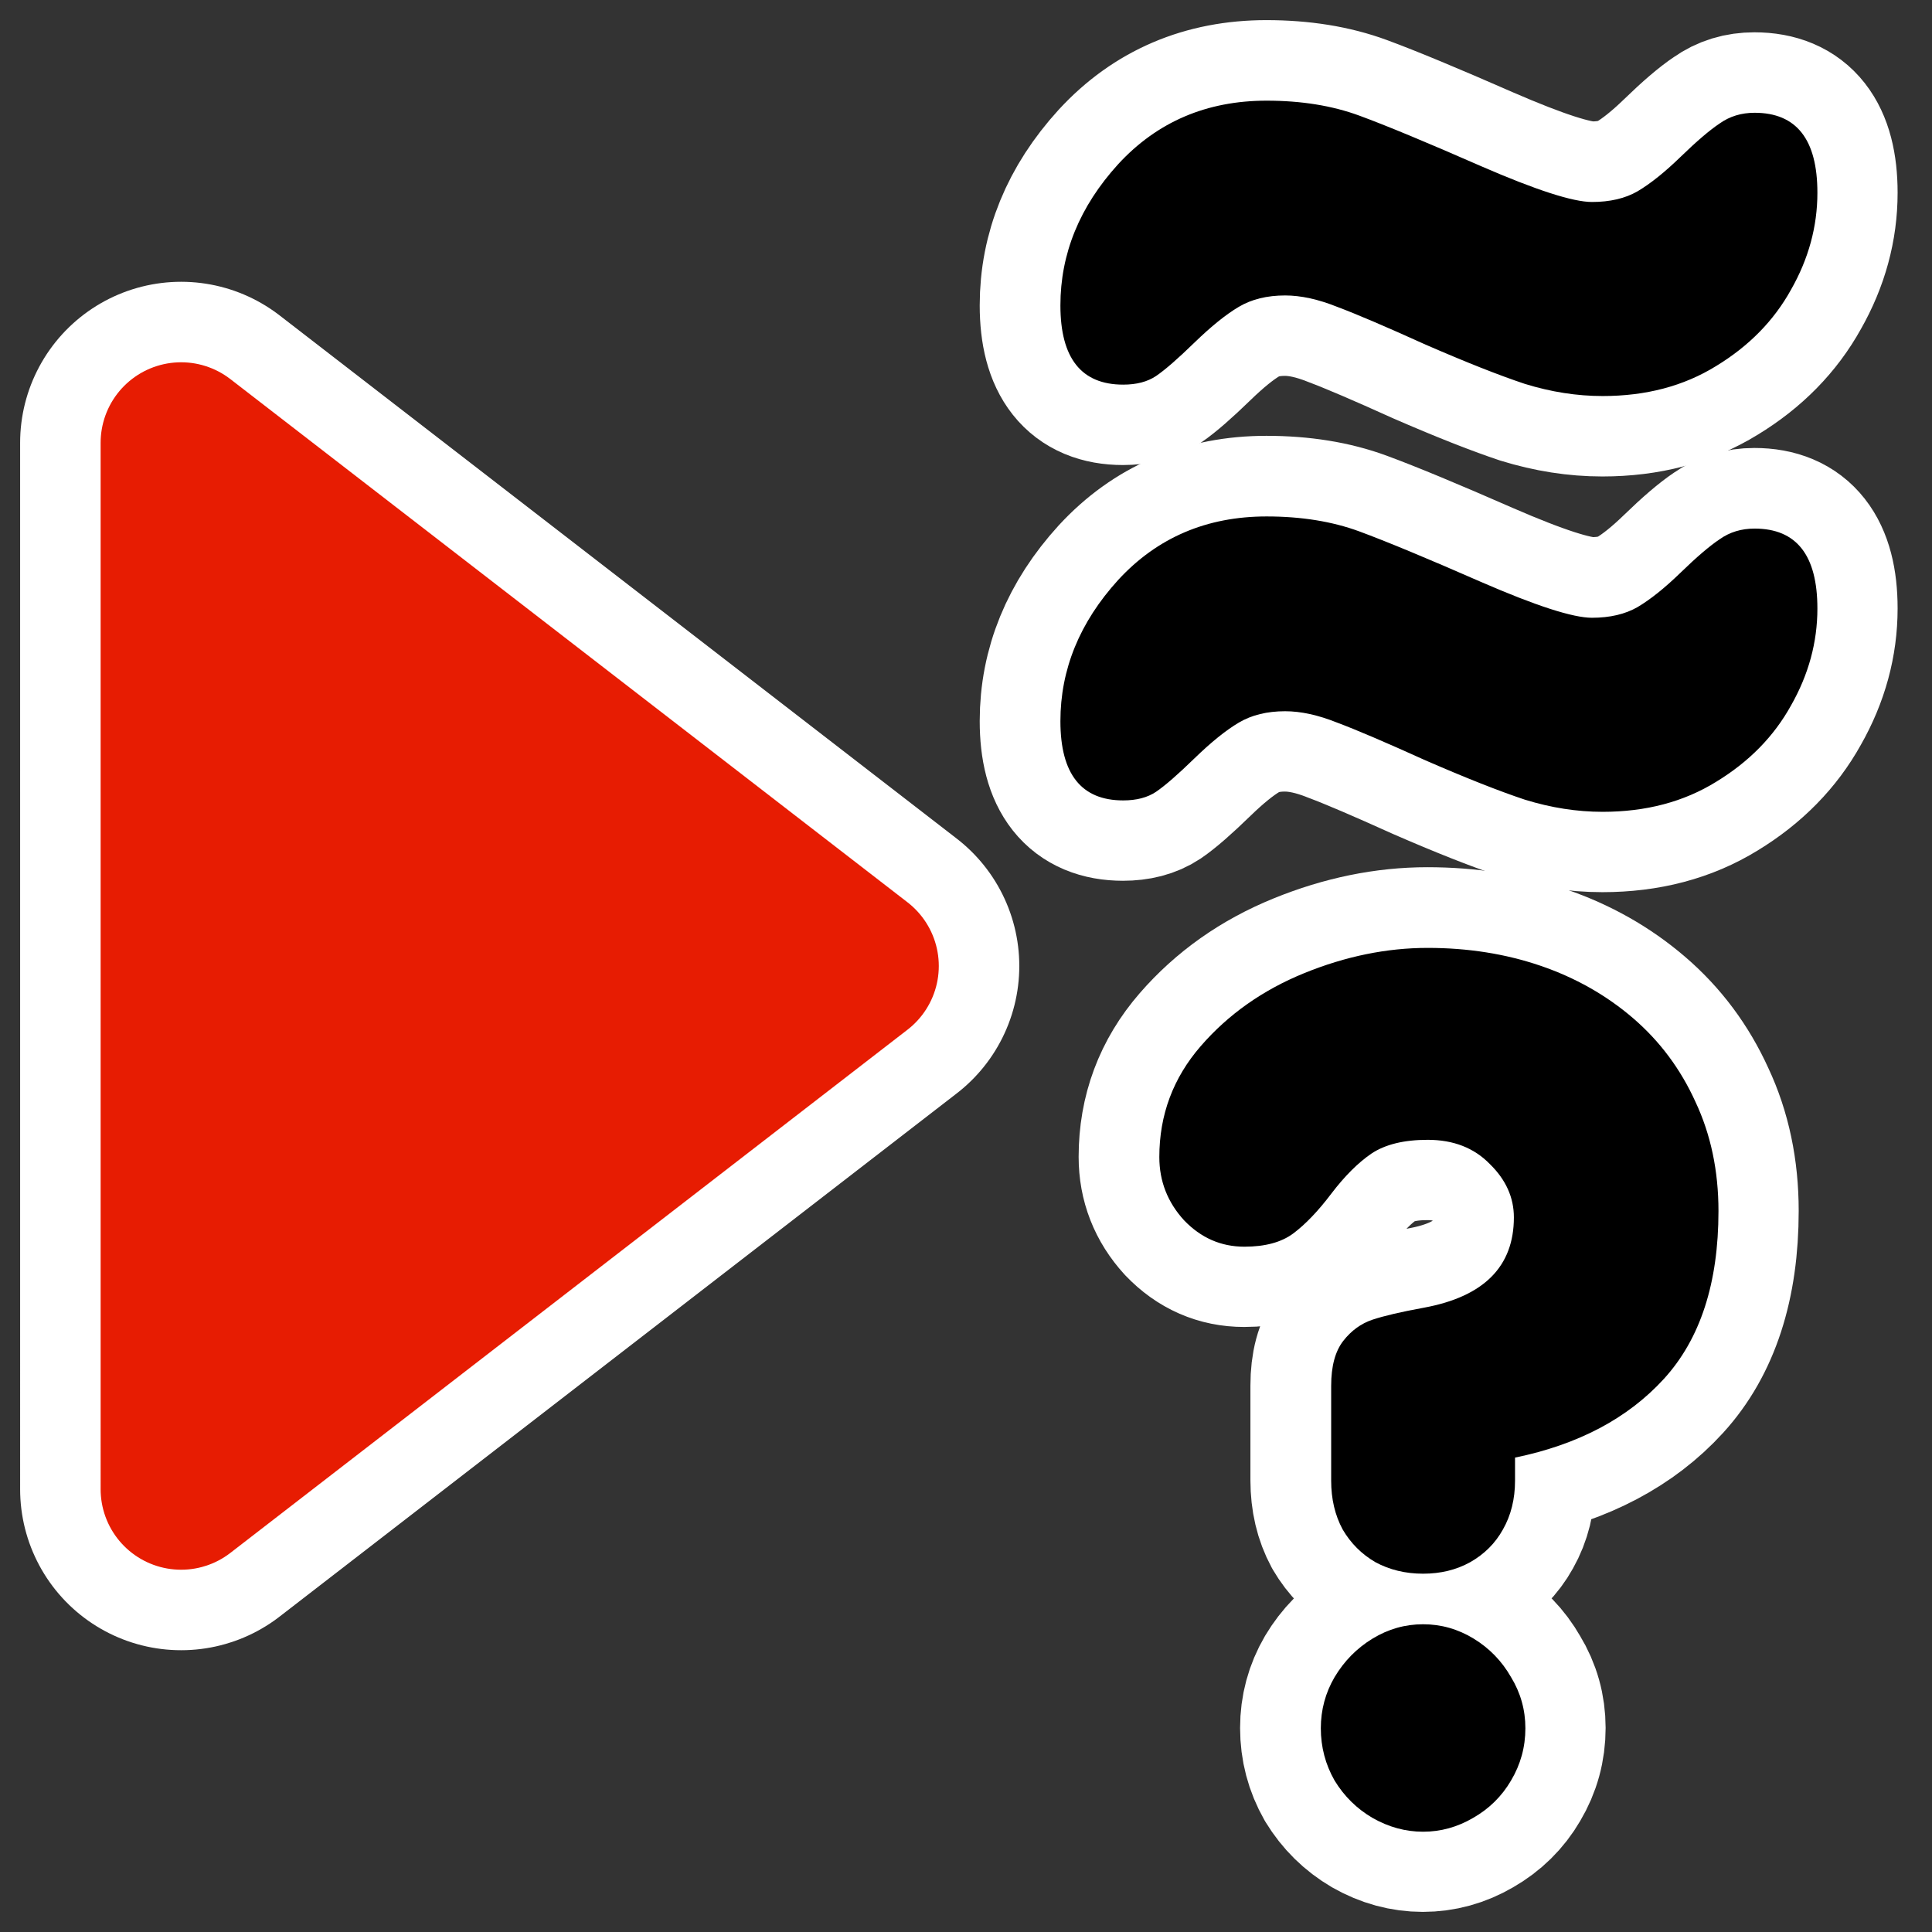
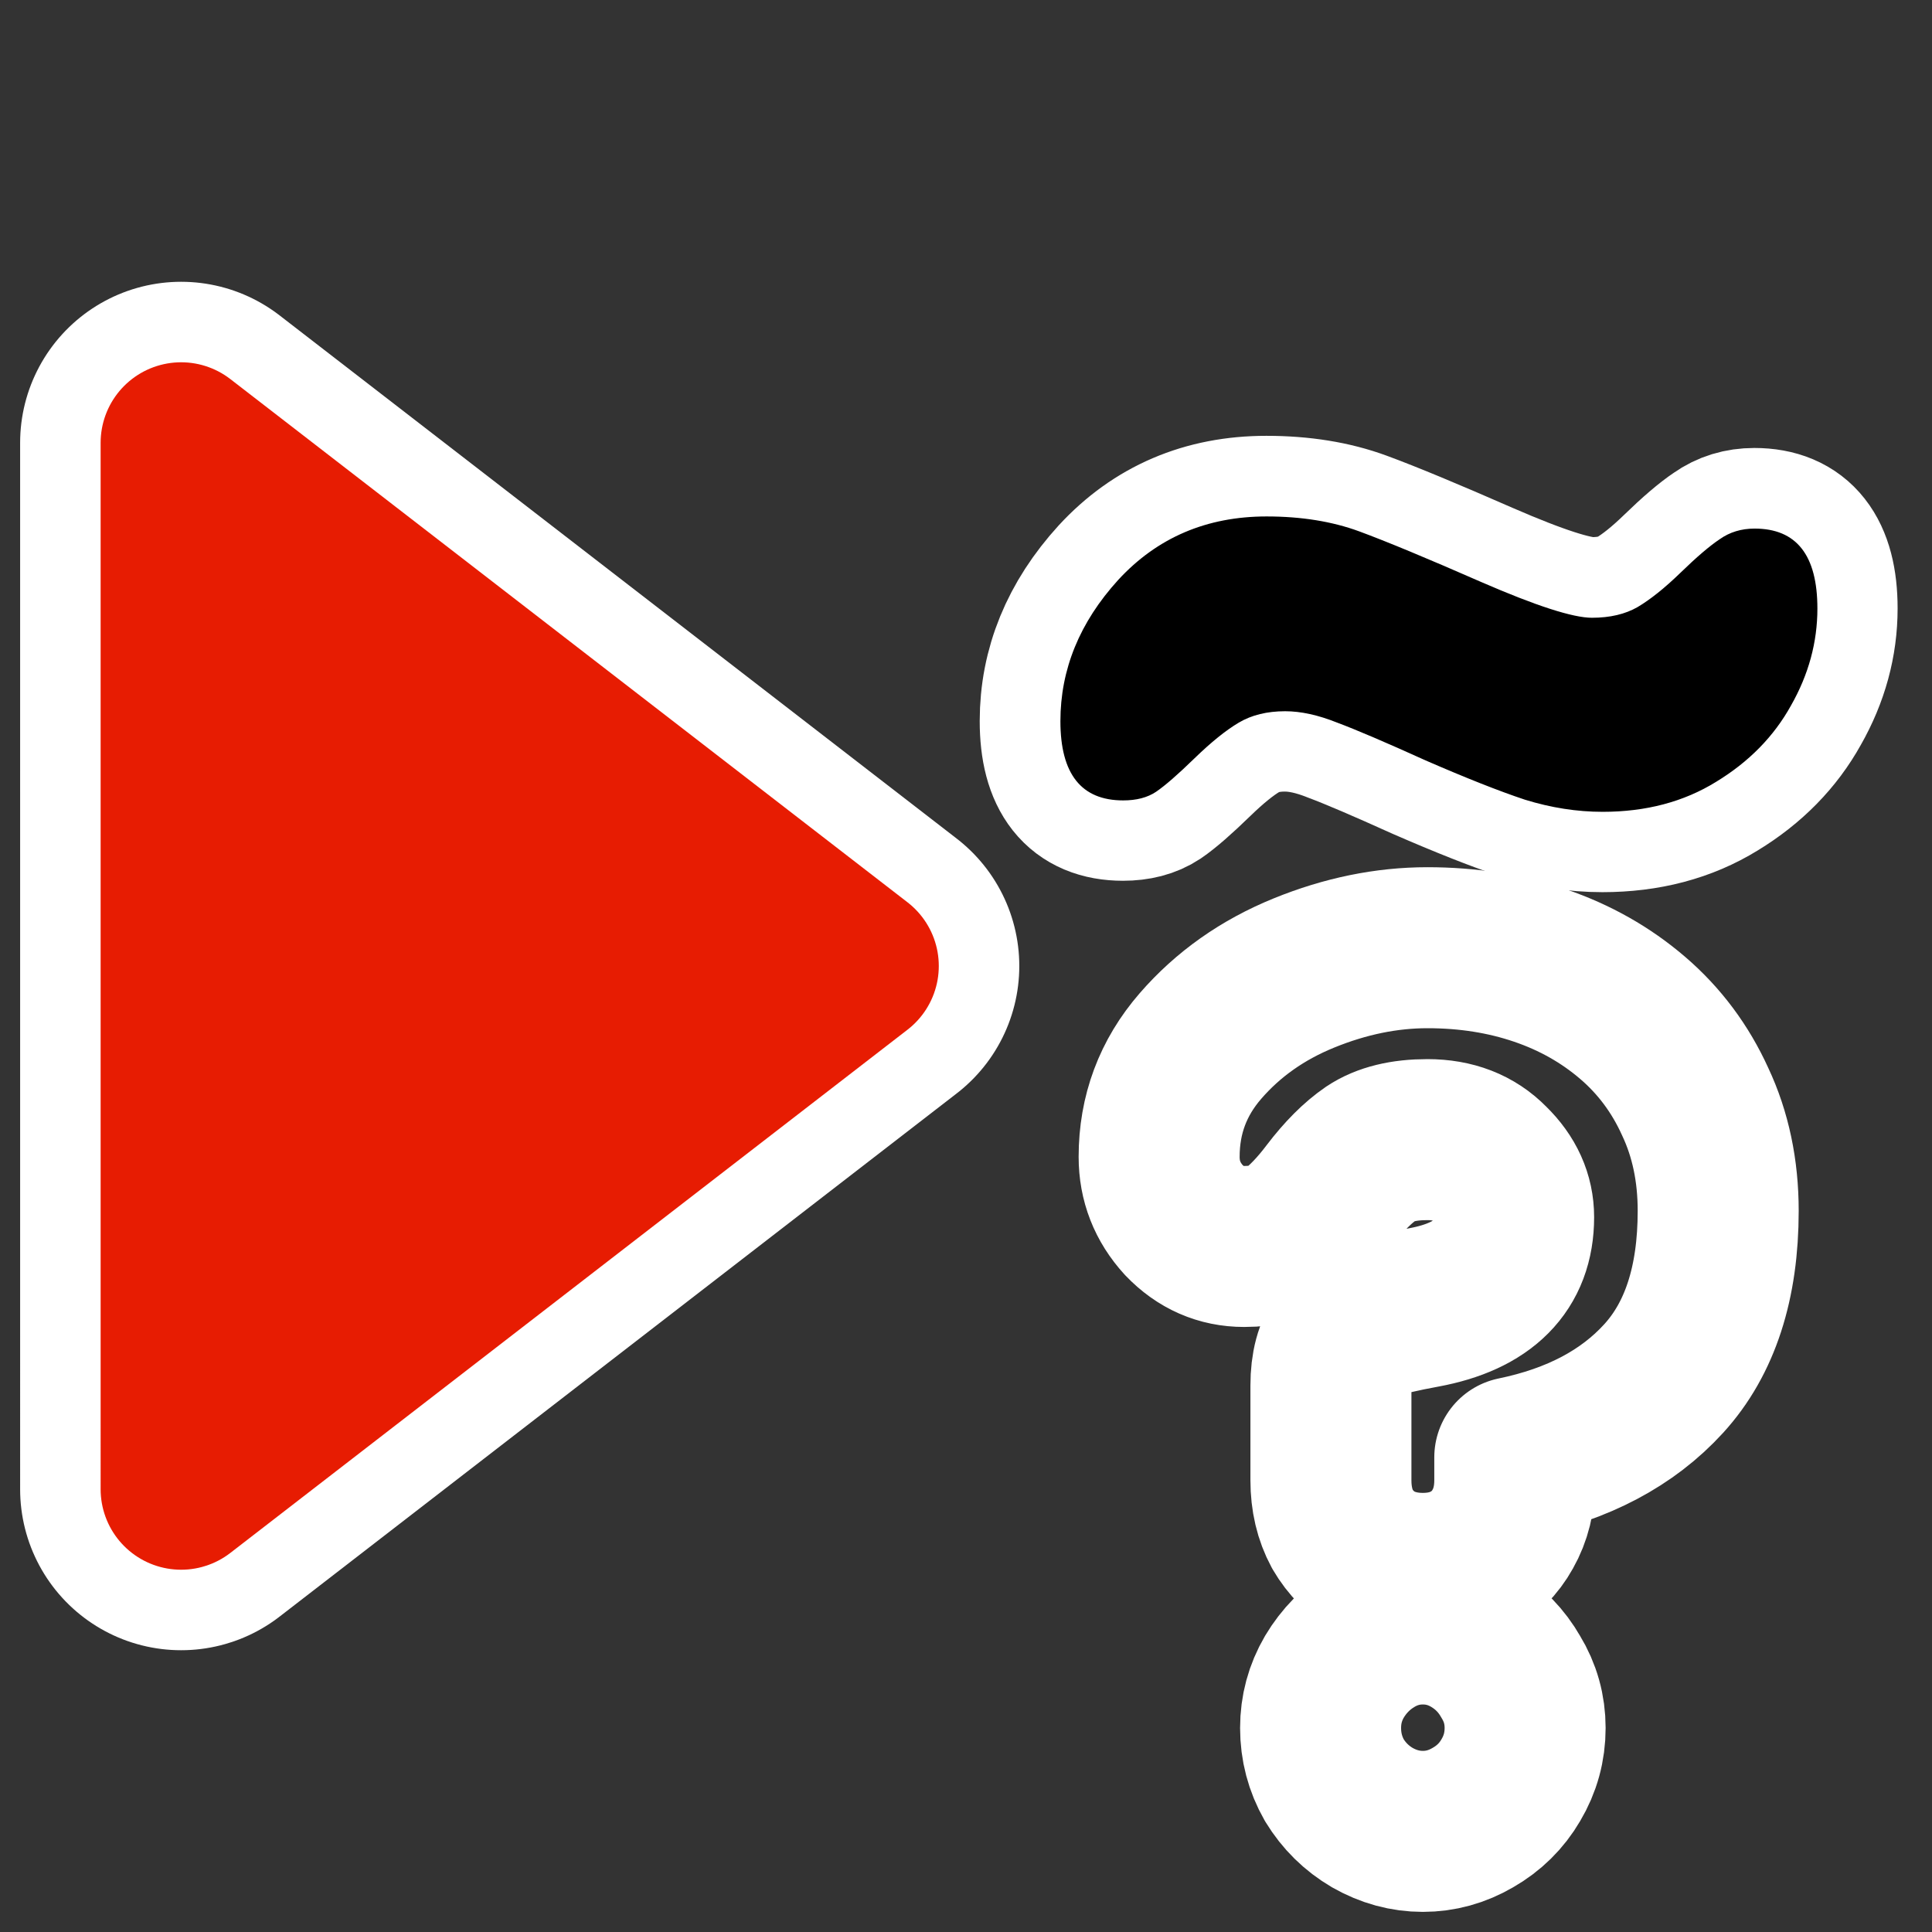
<svg xmlns="http://www.w3.org/2000/svg" xmlns:ns1="http://inkscape.sourceforge.net/DTD/sodipodi-0.dtd" _SVGFile__filename="oldscale/actions/nextfuzzyuntrans.svg" ns1:version="0.32" version="1.0" viewBox="0 0 60 60">
  <rect x="0" y="0" width="60" height="60" fill="#333333" stroke="none" />
  <ns1:namedview bordercolor="#666666" borderopacity="1.0" pagecolor="#ffffff" />
  <path d="m56.432 18.893c0 1.049-0.274 2.053-0.82 3.013-0.532 0.96-1.307 1.75-2.326 2.371-1.005 0.62-2.179 0.93-3.523 0.93-0.797 0-1.602-0.126-2.415-0.377-0.797-0.265-1.824-0.672-3.079-1.218-1.241-0.561-2.156-0.953-2.747-1.174-0.591-0.237-1.13-0.355-1.617-0.355-0.561 0-1.041 0.118-1.44 0.355-0.399 0.236-0.857 0.605-1.374 1.107-0.517 0.503-0.915 0.85-1.196 1.042-0.266 0.177-0.606 0.266-1.019 0.266-1.3 0-1.95-0.82-1.95-2.46 0-1.609 0.598-3.072 1.795-4.386 1.211-1.314 2.747-1.972 4.608-1.972 1.078 0 2.038 0.155 2.88 0.466 0.842 0.31 2.104 0.834 3.788 1.572 1.699 0.739 2.843 1.108 3.434 1.108 0.561 0 1.034-0.111 1.418-0.332 0.399-0.236 0.842-0.591 1.329-1.064 0.502-0.487 0.908-0.834 1.218-1.041 0.311-0.221 0.672-0.332 1.086-0.332 1.3 0 1.95 0.827 1.95 2.481z" fill="none" stroke="#fff" stroke-linejoin="round" stroke-width="5" />
-   <path d="m56.432 5.983c0 1.049-0.274 2.053-0.82 3.013-0.532 0.96-1.307 1.75-2.326 2.37-1.005 0.621-2.179 0.931-3.523 0.931-0.797 0-1.602-0.126-2.415-0.377-0.797-0.266-1.824-0.672-3.079-1.218-1.241-0.562-2.156-0.953-2.747-1.175-0.591-0.236-1.13-0.354-1.617-0.354-0.561 0-1.041 0.118-1.44 0.354-0.399 0.236-0.857 0.606-1.374 1.108s-0.915 0.849-1.196 1.041c-0.266 0.178-0.606 0.266-1.019 0.266-1.3 0-1.95-0.819-1.95-2.459 0-1.61 0.598-3.072 1.795-4.386 1.211-1.315 2.747-1.972 4.608-1.972 1.078 0 2.038 0.155 2.88 0.465 0.842 0.31 2.104 0.835 3.788 1.573 1.699 0.738 2.843 1.108 3.434 1.108 0.561 0 1.034-0.111 1.418-0.332 0.399-0.236 0.842-0.591 1.329-1.063 0.502-0.487 0.908-0.835 1.218-1.041 0.311-0.222 0.672-0.332 1.086-0.332 1.3 0 1.95 0.827 1.95 2.481z" fill="none" stroke="#fff" stroke-linejoin="round" stroke-width="5" />
-   <path d="m41.333 45.973v-2.944c0-0.607 0.125-1.071 0.375-1.392s0.553-0.542 0.91-0.66c0.357-0.119 0.892-0.244 1.606-0.375 1.856-0.345 2.783-1.279 2.783-2.802 0-0.618-0.249-1.171-0.749-1.659-0.488-0.5-1.13-0.749-1.927-0.749-0.738 0-1.32 0.142-1.749 0.428-0.416 0.285-0.832 0.702-1.249 1.249-0.404 0.535-0.797 0.946-1.177 1.231-0.369 0.274-0.875 0.41-1.517 0.41-0.726 0-1.35-0.273-1.874-0.82-0.511-0.559-0.767-1.214-0.767-1.963 0-1.309 0.428-2.457 1.285-3.444 0.856-0.987 1.927-1.743 3.212-2.266 1.284-0.523 2.563-0.785 3.836-0.785 1.249 0 2.415 0.184 3.497 0.553 1.083 0.369 2.04 0.91 2.873 1.624 0.833 0.713 1.481 1.582 1.945 2.605 0.476 1.011 0.714 2.141 0.714 3.39 0 2.236-0.565 3.973-1.695 5.21-1.119 1.226-2.659 2.04-4.622 2.445v0.714c0 0.571-0.125 1.076-0.375 1.516-0.237 0.429-0.576 0.768-1.017 1.017-0.428 0.238-0.916 0.357-1.463 0.357s-1.041-0.119-1.481-0.357c-0.428-0.249-0.767-0.588-1.017-1.017-0.238-0.44-0.357-0.945-0.357-1.516zm-0.321 7.69c0-0.571 0.143-1.1 0.428-1.588 0.298-0.499 0.69-0.898 1.178-1.195 0.488-0.298 1.011-0.446 1.57-0.446s1.083 0.148 1.57 0.446c0.488 0.297 0.875 0.696 1.16 1.195 0.298 0.488 0.446 1.017 0.446 1.588 0 0.583-0.148 1.124-0.446 1.624-0.285 0.488-0.678 0.874-1.177 1.16-0.488 0.285-1.006 0.428-1.553 0.428s-1.07-0.143-1.57-0.428c-0.488-0.286-0.88-0.672-1.178-1.16-0.285-0.5-0.428-1.041-0.428-1.624z" fill="none" stroke="#fff" stroke-linejoin="round" stroke-width="5" />
+   <path d="m41.333 45.973v-2.944c0-0.607 0.125-1.071 0.375-1.392s0.553-0.542 0.91-0.66c0.357-0.119 0.892-0.244 1.606-0.375 1.856-0.345 2.783-1.279 2.783-2.802 0-0.618-0.249-1.171-0.749-1.659-0.488-0.5-1.13-0.749-1.927-0.749-0.738 0-1.32 0.142-1.749 0.428-0.416 0.285-0.832 0.702-1.249 1.249-0.404 0.535-0.797 0.946-1.177 1.231-0.369 0.274-0.875 0.41-1.517 0.41-0.726 0-1.35-0.273-1.874-0.82-0.511-0.559-0.767-1.214-0.767-1.963 0-1.309 0.428-2.457 1.285-3.444 0.856-0.987 1.927-1.743 3.212-2.266 1.284-0.523 2.563-0.785 3.836-0.785 1.249 0 2.415 0.184 3.497 0.553 1.083 0.369 2.04 0.91 2.873 1.624 0.833 0.713 1.481 1.582 1.945 2.605 0.476 1.011 0.714 2.141 0.714 3.39 0 2.236-0.565 3.973-1.695 5.21-1.119 1.226-2.659 2.04-4.622 2.445v0.714c0 0.571-0.125 1.076-0.375 1.516-0.237 0.429-0.576 0.768-1.017 1.017-0.428 0.238-0.916 0.357-1.463 0.357s-1.041-0.119-1.481-0.357c-0.428-0.249-0.767-0.588-1.017-1.017-0.238-0.44-0.357-0.945-0.357-1.516m-0.321 7.69c0-0.571 0.143-1.1 0.428-1.588 0.298-0.499 0.69-0.898 1.178-1.195 0.488-0.298 1.011-0.446 1.57-0.446s1.083 0.148 1.57 0.446c0.488 0.297 0.875 0.696 1.16 1.195 0.298 0.488 0.446 1.017 0.446 1.588 0 0.583-0.148 1.124-0.446 1.624-0.285 0.488-0.678 0.874-1.177 1.16-0.488 0.285-1.006 0.428-1.553 0.428s-1.07-0.143-1.57-0.428c-0.488-0.286-0.88-0.672-1.178-1.16-0.285-0.5-0.428-1.041-0.428-1.624z" fill="none" stroke="#fff" stroke-linejoin="round" stroke-width="5" />
  <g transform="translate(-.48 5e-7)" stroke-linecap="round" stroke-linejoin="round">
    <path d="m6.105 46.249 21.03-16.249-21.03-16.249 3e-4 32.498z" fill="none" stroke="#fff" stroke-width="10" ns1:nodetypes="cccc" />
    <path d="m6.105 46.249 21.03-16.249-21.03-16.249 3e-4 32.498z" fill="#e71c02" fill-rule="evenodd" stroke="#e71c02" stroke-width="5" ns1:nodetypes="cccc" />
  </g>
  <path transform="matrix(1.033 0 0 1.033 -1.751 -2.14)" d="m56.333 20.365c0 1.015-0.265 1.988-0.794 2.917-0.514 0.93-1.265 1.695-2.252 2.295-0.972 0.601-2.109 0.901-3.41 0.901-0.773 0-1.552-0.122-2.338-0.365-0.773-0.257-1.766-0.65-2.982-1.179-1.201-0.544-2.088-0.923-2.66-1.137-0.572-0.229-1.094-0.343-1.565-0.343-0.544 0-1.009 0.114-1.395 0.343s-0.829 0.586-1.33 1.072c-0.5 0.487-0.886 0.823-1.158 1.008-0.257 0.172-0.586 0.258-0.987 0.258-1.258 0-1.887-0.794-1.887-2.381 0-1.559 0.579-2.974 1.737-4.247 1.173-1.273 2.66-1.909 4.462-1.909 1.044 0 1.973 0.15 2.788 0.45 0.815 0.301 2.038 0.808 3.668 1.523 1.645 0.715 2.753 1.073 3.325 1.073 0.543 0 1.001-0.108 1.373-0.322 0.386-0.229 0.815-0.572 1.287-1.03 0.486-0.472 0.879-0.808 1.179-1.008 0.301-0.214 0.651-0.321 1.051-0.321 1.259 0 1.888 0.8 1.888 2.402z" />
-   <path transform="matrix(1.033 0 0 1.033 -1.751 -2.14)" d="m56.333 7.865c0 1.015-0.265 1.988-0.794 2.917-0.514 0.93-1.265 1.695-2.252 2.295-0.972 0.601-2.109 0.901-3.41 0.901-0.773 0-1.552-0.122-2.338-0.365-0.773-0.257-1.766-0.65-2.982-1.179-1.201-0.544-2.088-0.923-2.66-1.137-0.572-0.229-1.094-0.343-1.565-0.343-0.544 0-1.009 0.114-1.395 0.343s-0.829 0.586-1.33 1.072c-0.5 0.487-0.886 0.823-1.158 1.008-0.257 0.172-0.586 0.258-0.987 0.258-1.258 0-1.887-0.794-1.887-2.381 0-1.559 0.579-2.974 1.737-4.247 1.173-1.273 2.66-1.909 4.462-1.909 1.044 0 1.973 0.15 2.788 0.45s2.038 0.808 3.668 1.523c1.645 0.715 2.753 1.073 3.325 1.073 0.543 0 1.001-0.107 1.373-0.322 0.386-0.229 0.815-0.572 1.287-1.03 0.486-0.472 0.879-0.808 1.179-1.008 0.301-0.214 0.651-0.322 1.051-0.322 1.259 0 1.888 0.801 1.888 2.402z" />
-   <path transform="matrix(1.033 0 0 1.033 -1.751 -2.14)" d="m41.715 46.584v-2.851c0-0.587 0.121-1.036 0.362-1.347 0.242-0.311 0.536-0.524 0.881-0.64 0.346-0.115 0.864-0.236 1.555-0.362 1.797-0.334 2.695-1.239 2.695-2.713 0-0.599-0.241-1.134-0.725-1.606-0.472-0.484-1.094-0.726-1.866-0.726-0.714 0-1.278 0.138-1.693 0.415-0.403 0.276-0.806 0.679-1.209 1.209-0.392 0.518-0.772 0.916-1.141 1.192-0.357 0.265-0.846 0.397-1.468 0.397-0.703 0-1.307-0.265-1.814-0.794-0.495-0.542-0.743-1.175-0.743-1.901 0-1.267 0.415-2.378 1.244-3.334s1.866-1.687 3.11-2.194 2.482-0.76 3.714-0.76c1.209 0 2.338 0.178 3.386 0.535s1.975 0.881 2.782 1.572c0.806 0.691 1.434 1.532 1.883 2.523 0.46 0.979 0.691 2.073 0.691 3.282 0 2.165-0.547 3.847-1.641 5.045-1.083 1.186-2.575 1.975-4.475 2.367v0.691c0 0.553-0.121 1.042-0.363 1.468-0.23 0.415-0.558 0.743-0.985 0.985-0.414 0.23-0.886 0.346-1.416 0.346s-1.008-0.116-1.434-0.346c-0.415-0.242-0.743-0.57-0.985-0.985-0.23-0.426-0.345-0.915-0.345-1.468zm-0.311 7.446c0-0.553 0.138-1.066 0.414-1.538 0.288-0.483 0.668-0.869 1.14-1.157 0.473-0.288 0.979-0.432 1.521-0.432 0.541 0 1.048 0.144 1.52 0.432s0.847 0.674 1.123 1.157c0.288 0.472 0.432 0.985 0.432 1.538 0 0.564-0.144 1.088-0.432 1.572-0.276 0.472-0.656 0.847-1.14 1.123-0.472 0.276-0.973 0.415-1.503 0.415s-1.037-0.139-1.521-0.415c-0.472-0.276-0.852-0.651-1.14-1.123-0.276-0.484-0.414-1.008-0.414-1.572z" />
</svg>